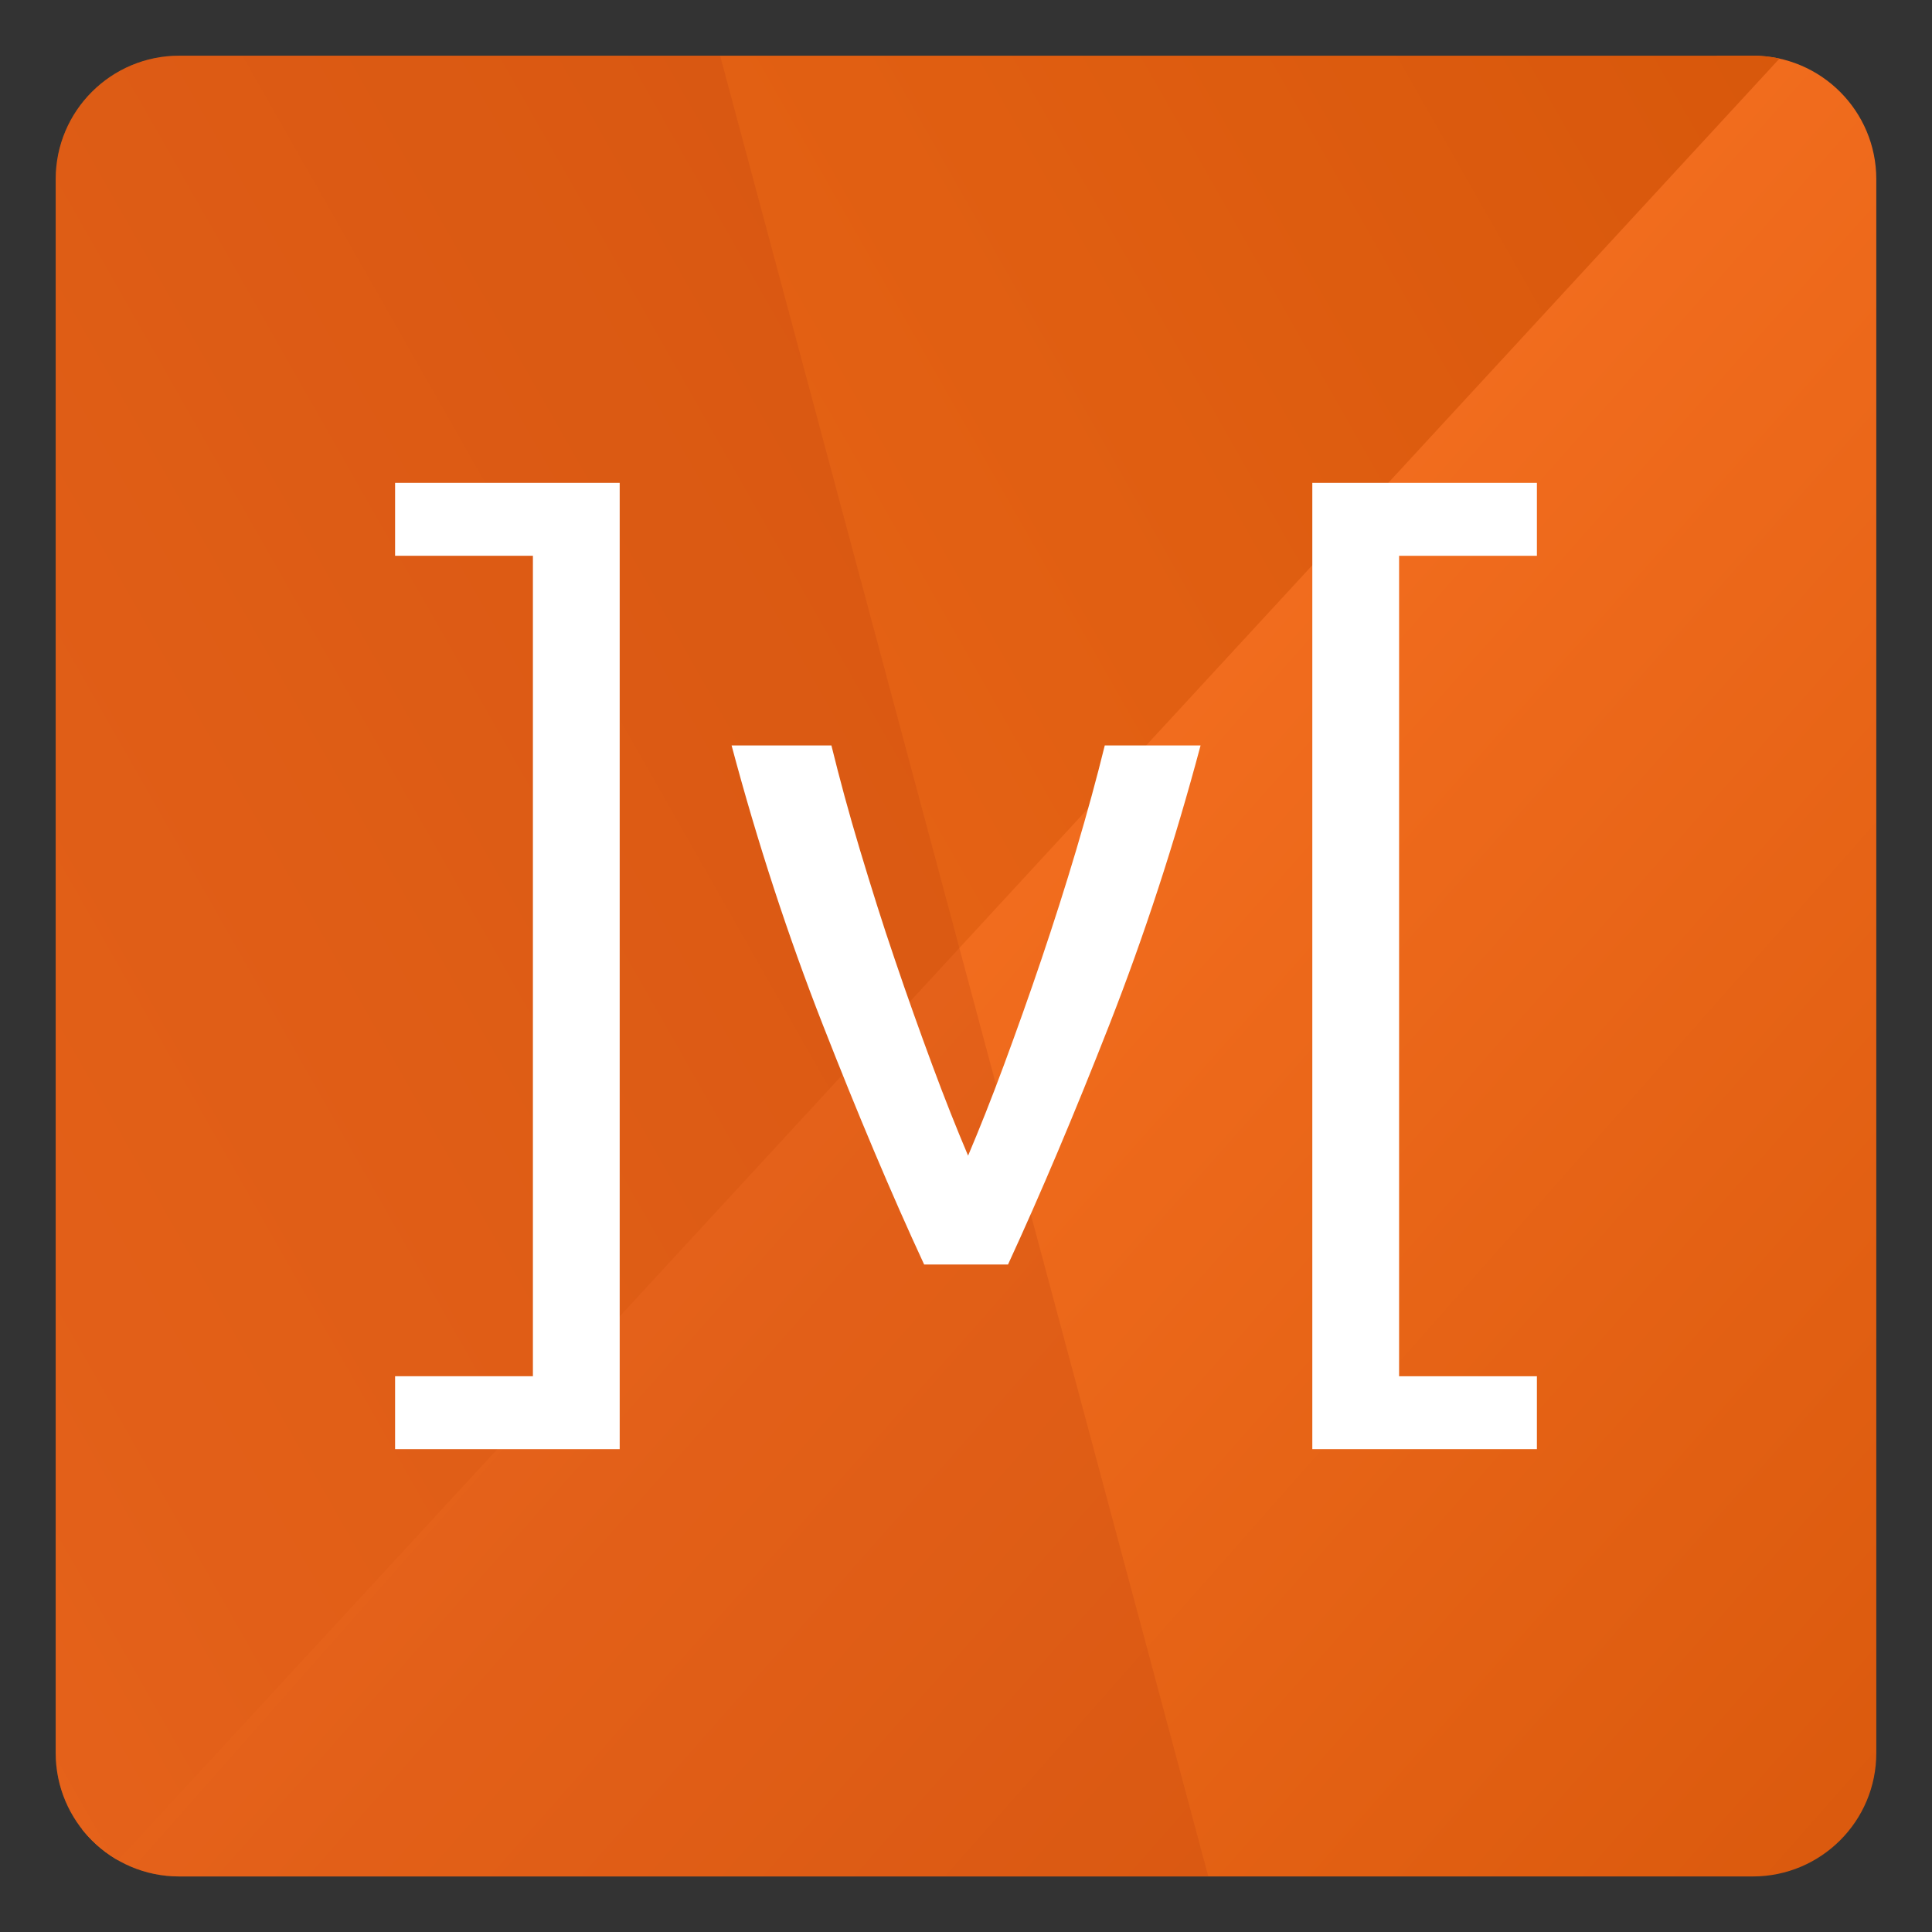
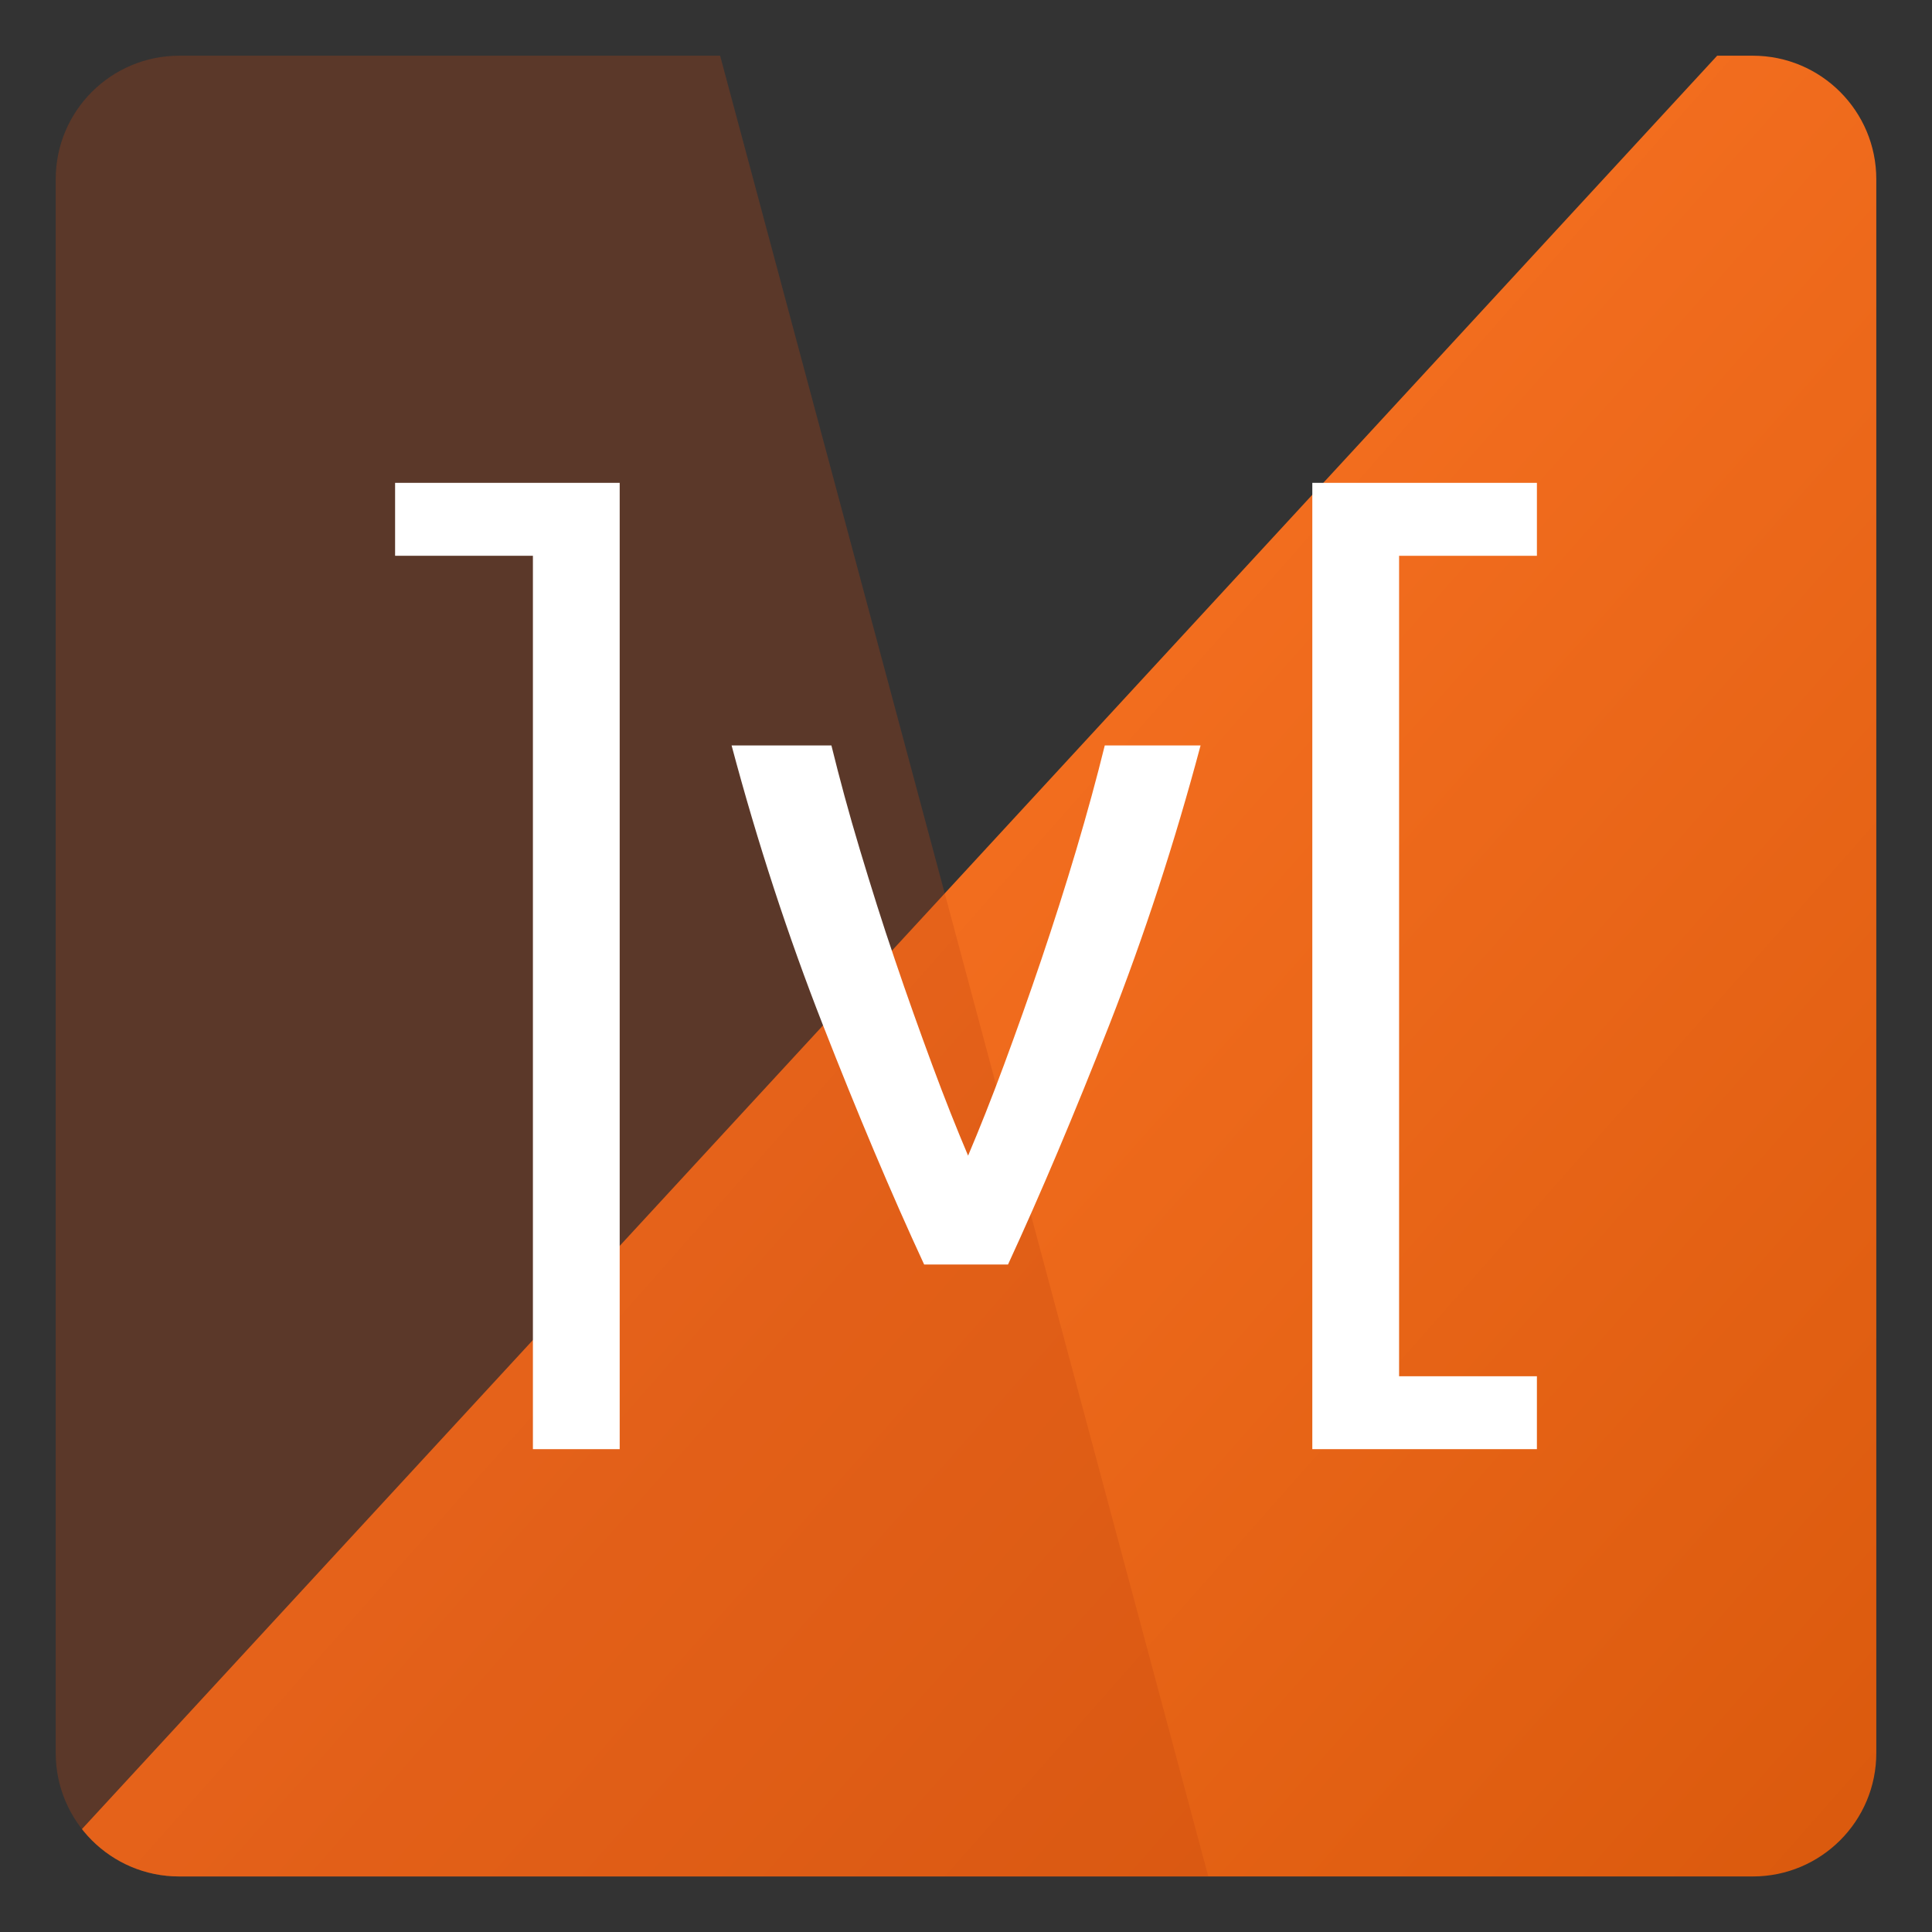
<svg xmlns="http://www.w3.org/2000/svg" xmlns:xlink="http://www.w3.org/1999/xlink" version="1.1" id="Layer_1" x="0px" y="0px" viewBox="0 0 1200 1200" style="enable-background:new 0 0 1200 1200;" xml:space="preserve">
  <rect x="0" y="0" width="1200" height="1200" fill="#333333" stroke="none" />
  <style type="text/css">
	.st0{clip-path:url(#SVGID_2_);}
	.st1{fill:url(#SVGID_3_);}
	.st2{fill:url(#SVGID_4_);}
	.st3{opacity:0.28;fill:#C24411;}
	.st4{fill:#FFFFFF;}
</style>
  <g>
    <defs>
      <path id="SVGID_1_" d="M1088.7,1165.5H111.3c-42.4,0-76.7-34.4-76.7-76.7V111.3c0-42.4,34.4-76.7,76.7-76.7h977.4    c42.4,0,76.7,34.4,76.7,76.7v977.4C1165.5,1131.1,1131.1,1165.5,1088.7,1165.5z" />
    </defs>
    <clipPath id="SVGID_2_">
      <use xlink:href="#SVGID_1_" style="overflow:visible;" />
    </clipPath>
    <g class="st0">
      <linearGradient id="SVGID_3_" gradientUnits="userSpaceOnUse" x1="426.674" y1="482.499" x2="1284.413" y2="1239.984">
        <stop offset="0" style="stop-color:#F77122" />
        <stop offset="1" style="stop-color:#D6560A" />
      </linearGradient>
      <polygon class="st1" points="573.6,1896.7 -87.9,1286.6 1204.5,-115 1866,495   " />
      <linearGradient id="SVGID_4_" gradientUnits="userSpaceOnUse" x1="1128.991" y1="-135.804" x2="-496.291" y2="788.155">
        <stop offset="0" style="stop-color:#D6560A" />
        <stop offset="1" style="stop-color:#F77122" />
      </linearGradient>
-       <polygon class="st2" points="-66.9,1307.6 -644.1,775.5 648.4,-626.1 1225.5,-94   " />
      <rect x="-143.7" y="-143.6" transform="matrix(0.966 -0.259 0.259 0.966 -201.316 92.131)" class="st3" width="785" height="1906.5" />
    </g>
  </g>
  <g>
-     <path class="st4" d="M384.9,900.1H245.4v-45.3h85.6V345.2h-85.6v-45.3h139.5V900.1z" />
+     <path class="st4" d="M384.9,900.1H245.4h85.6V345.2h-85.6v-45.3h139.5V900.1z" />
    <path class="st4" d="M745.7,463c-16.1,60.4-35,118.2-56.7,173.6c-21.7,55.4-42.7,105-62.9,148.8H574   c-20.3-43.8-41.2-93.4-62.9-148.8c-21.7-55.4-40.6-113.2-56.7-173.6h62c5,20.3,10.8,41.9,17.7,64.8s14,45.7,21.7,68.2   c7.6,22.5,15.4,44.3,23.2,65.4c7.8,21.1,15.3,39.9,22.3,56.4c7-16.5,14.5-35.3,22.3-56.4c7.8-21.1,15.6-42.9,23.2-65.4   c7.6-22.5,14.9-45.3,21.7-68.2s12.7-44.5,17.7-64.8H745.7z" />
    <path class="st4" d="M815.1,299.9h139.5v45.3h-85.6v509.6h85.6v45.3H815.1V299.9z" />
  </g>
</svg>